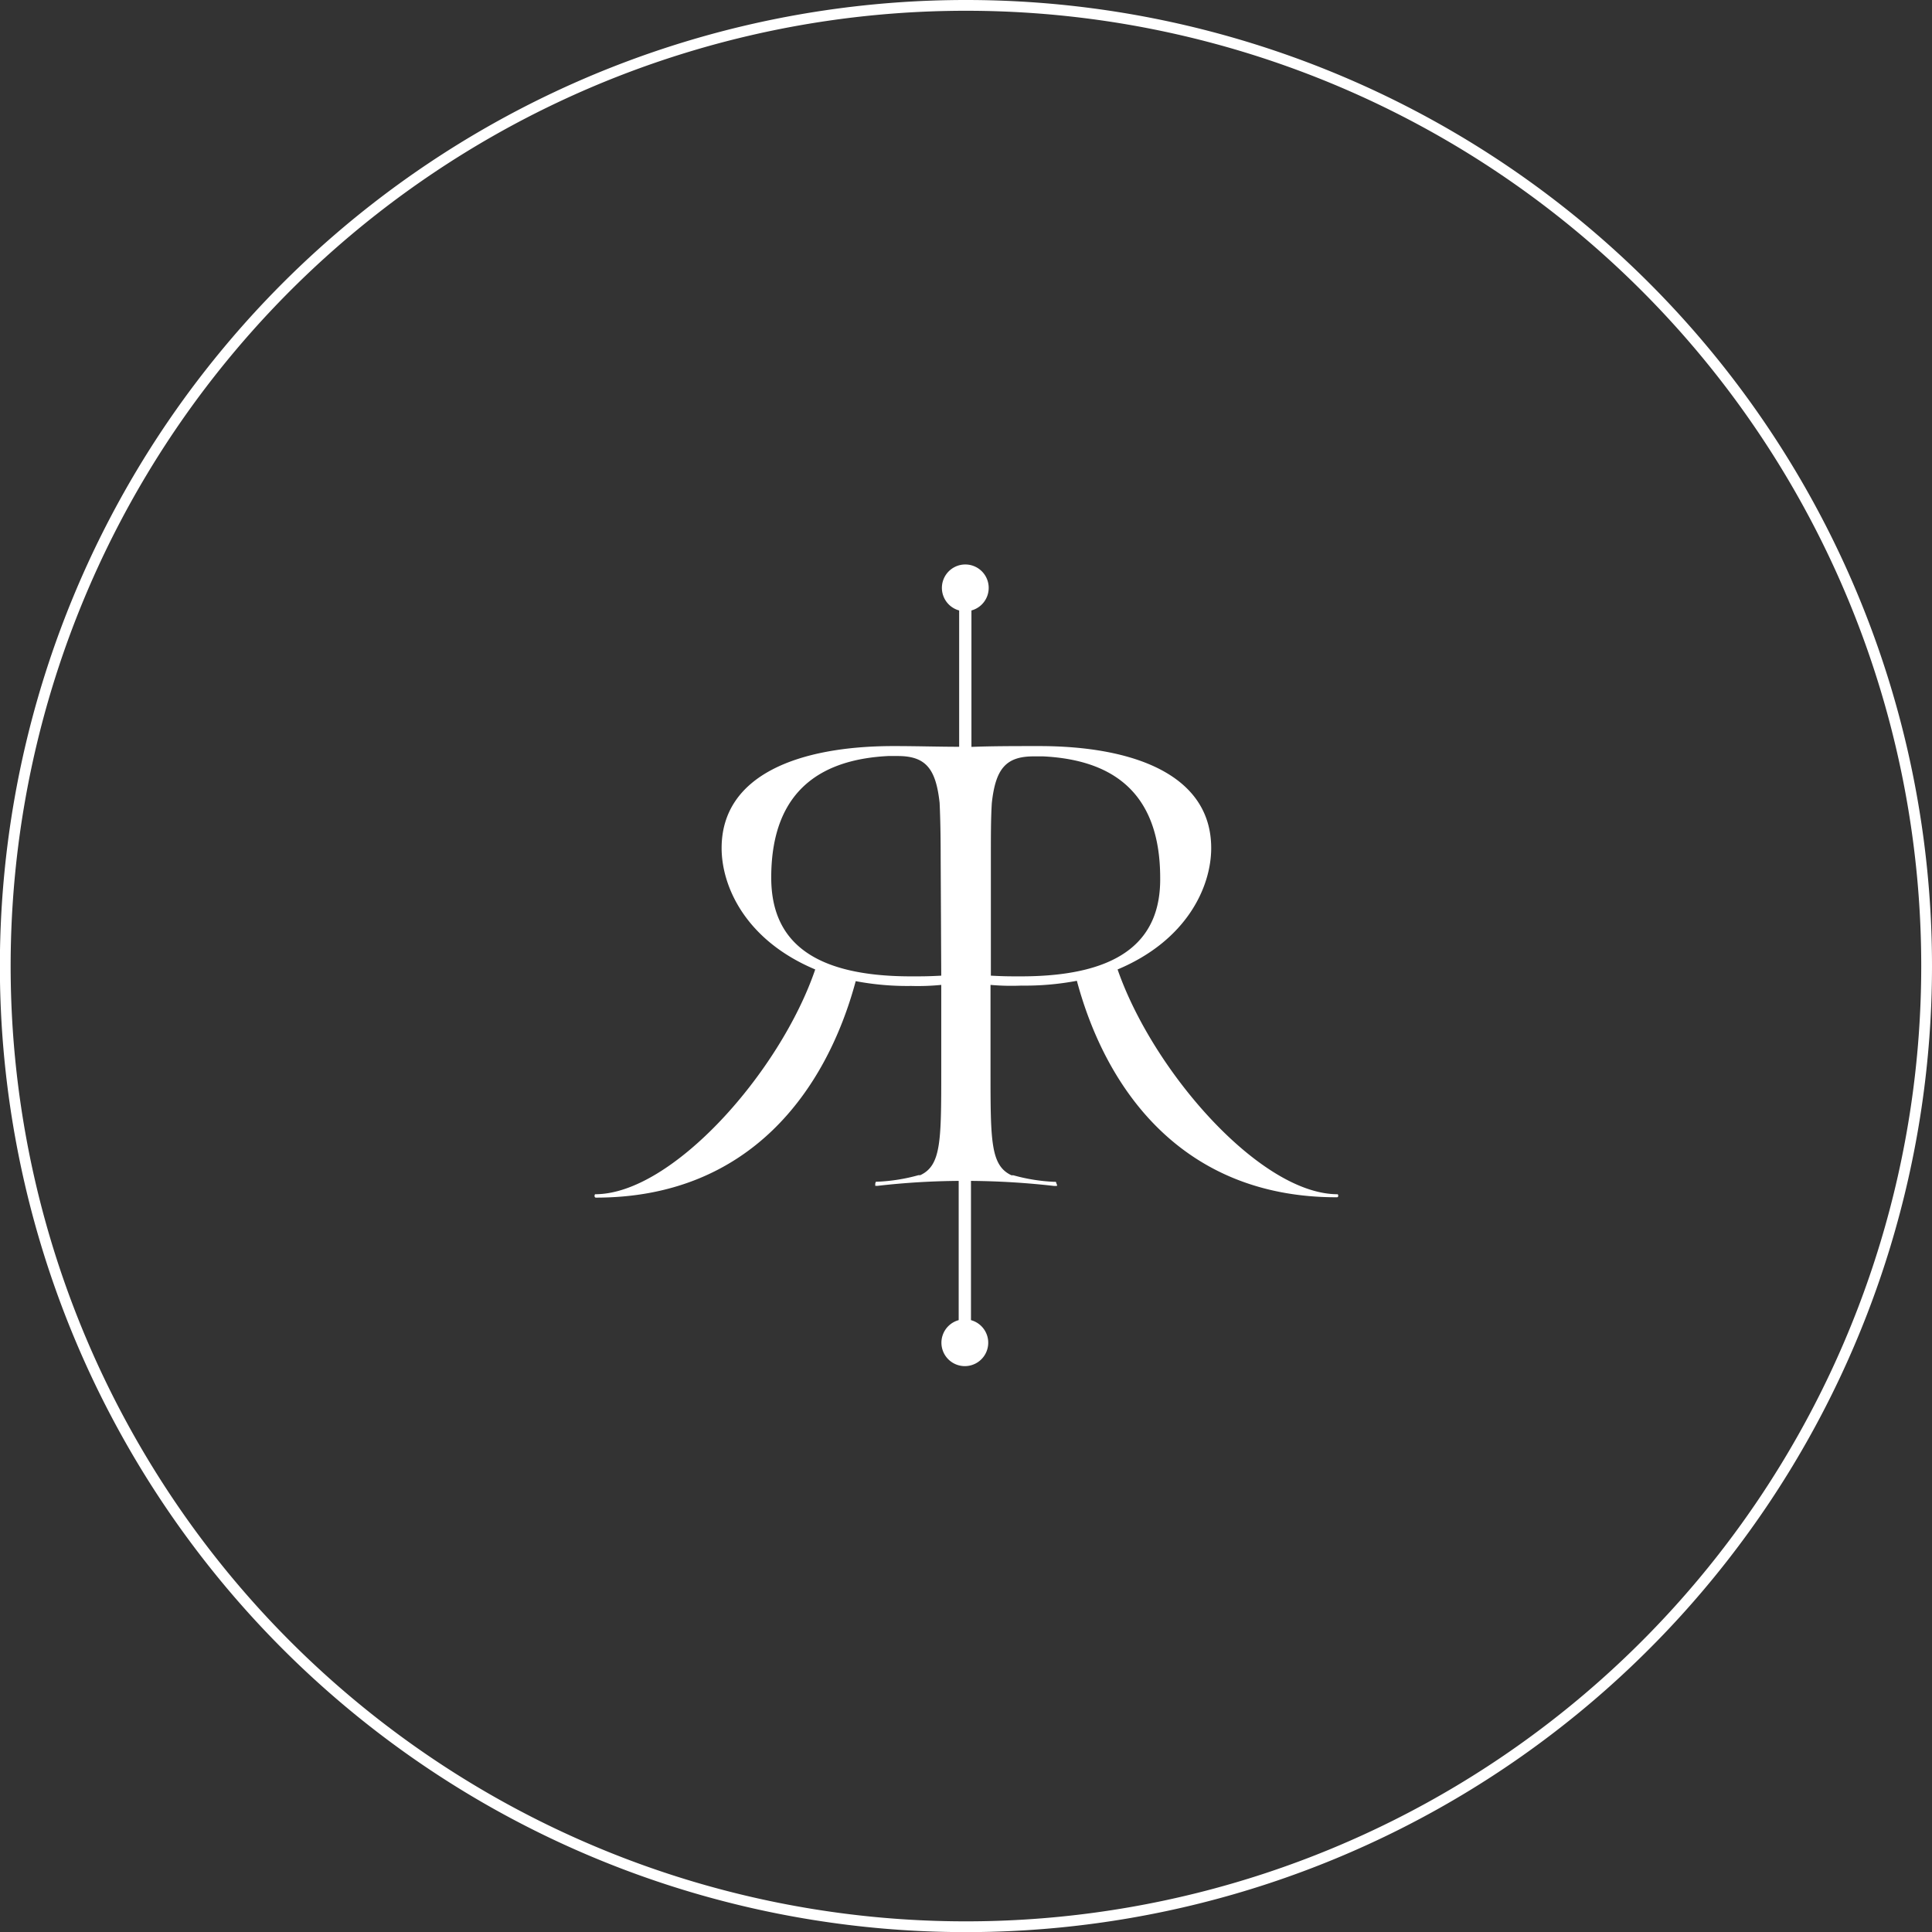
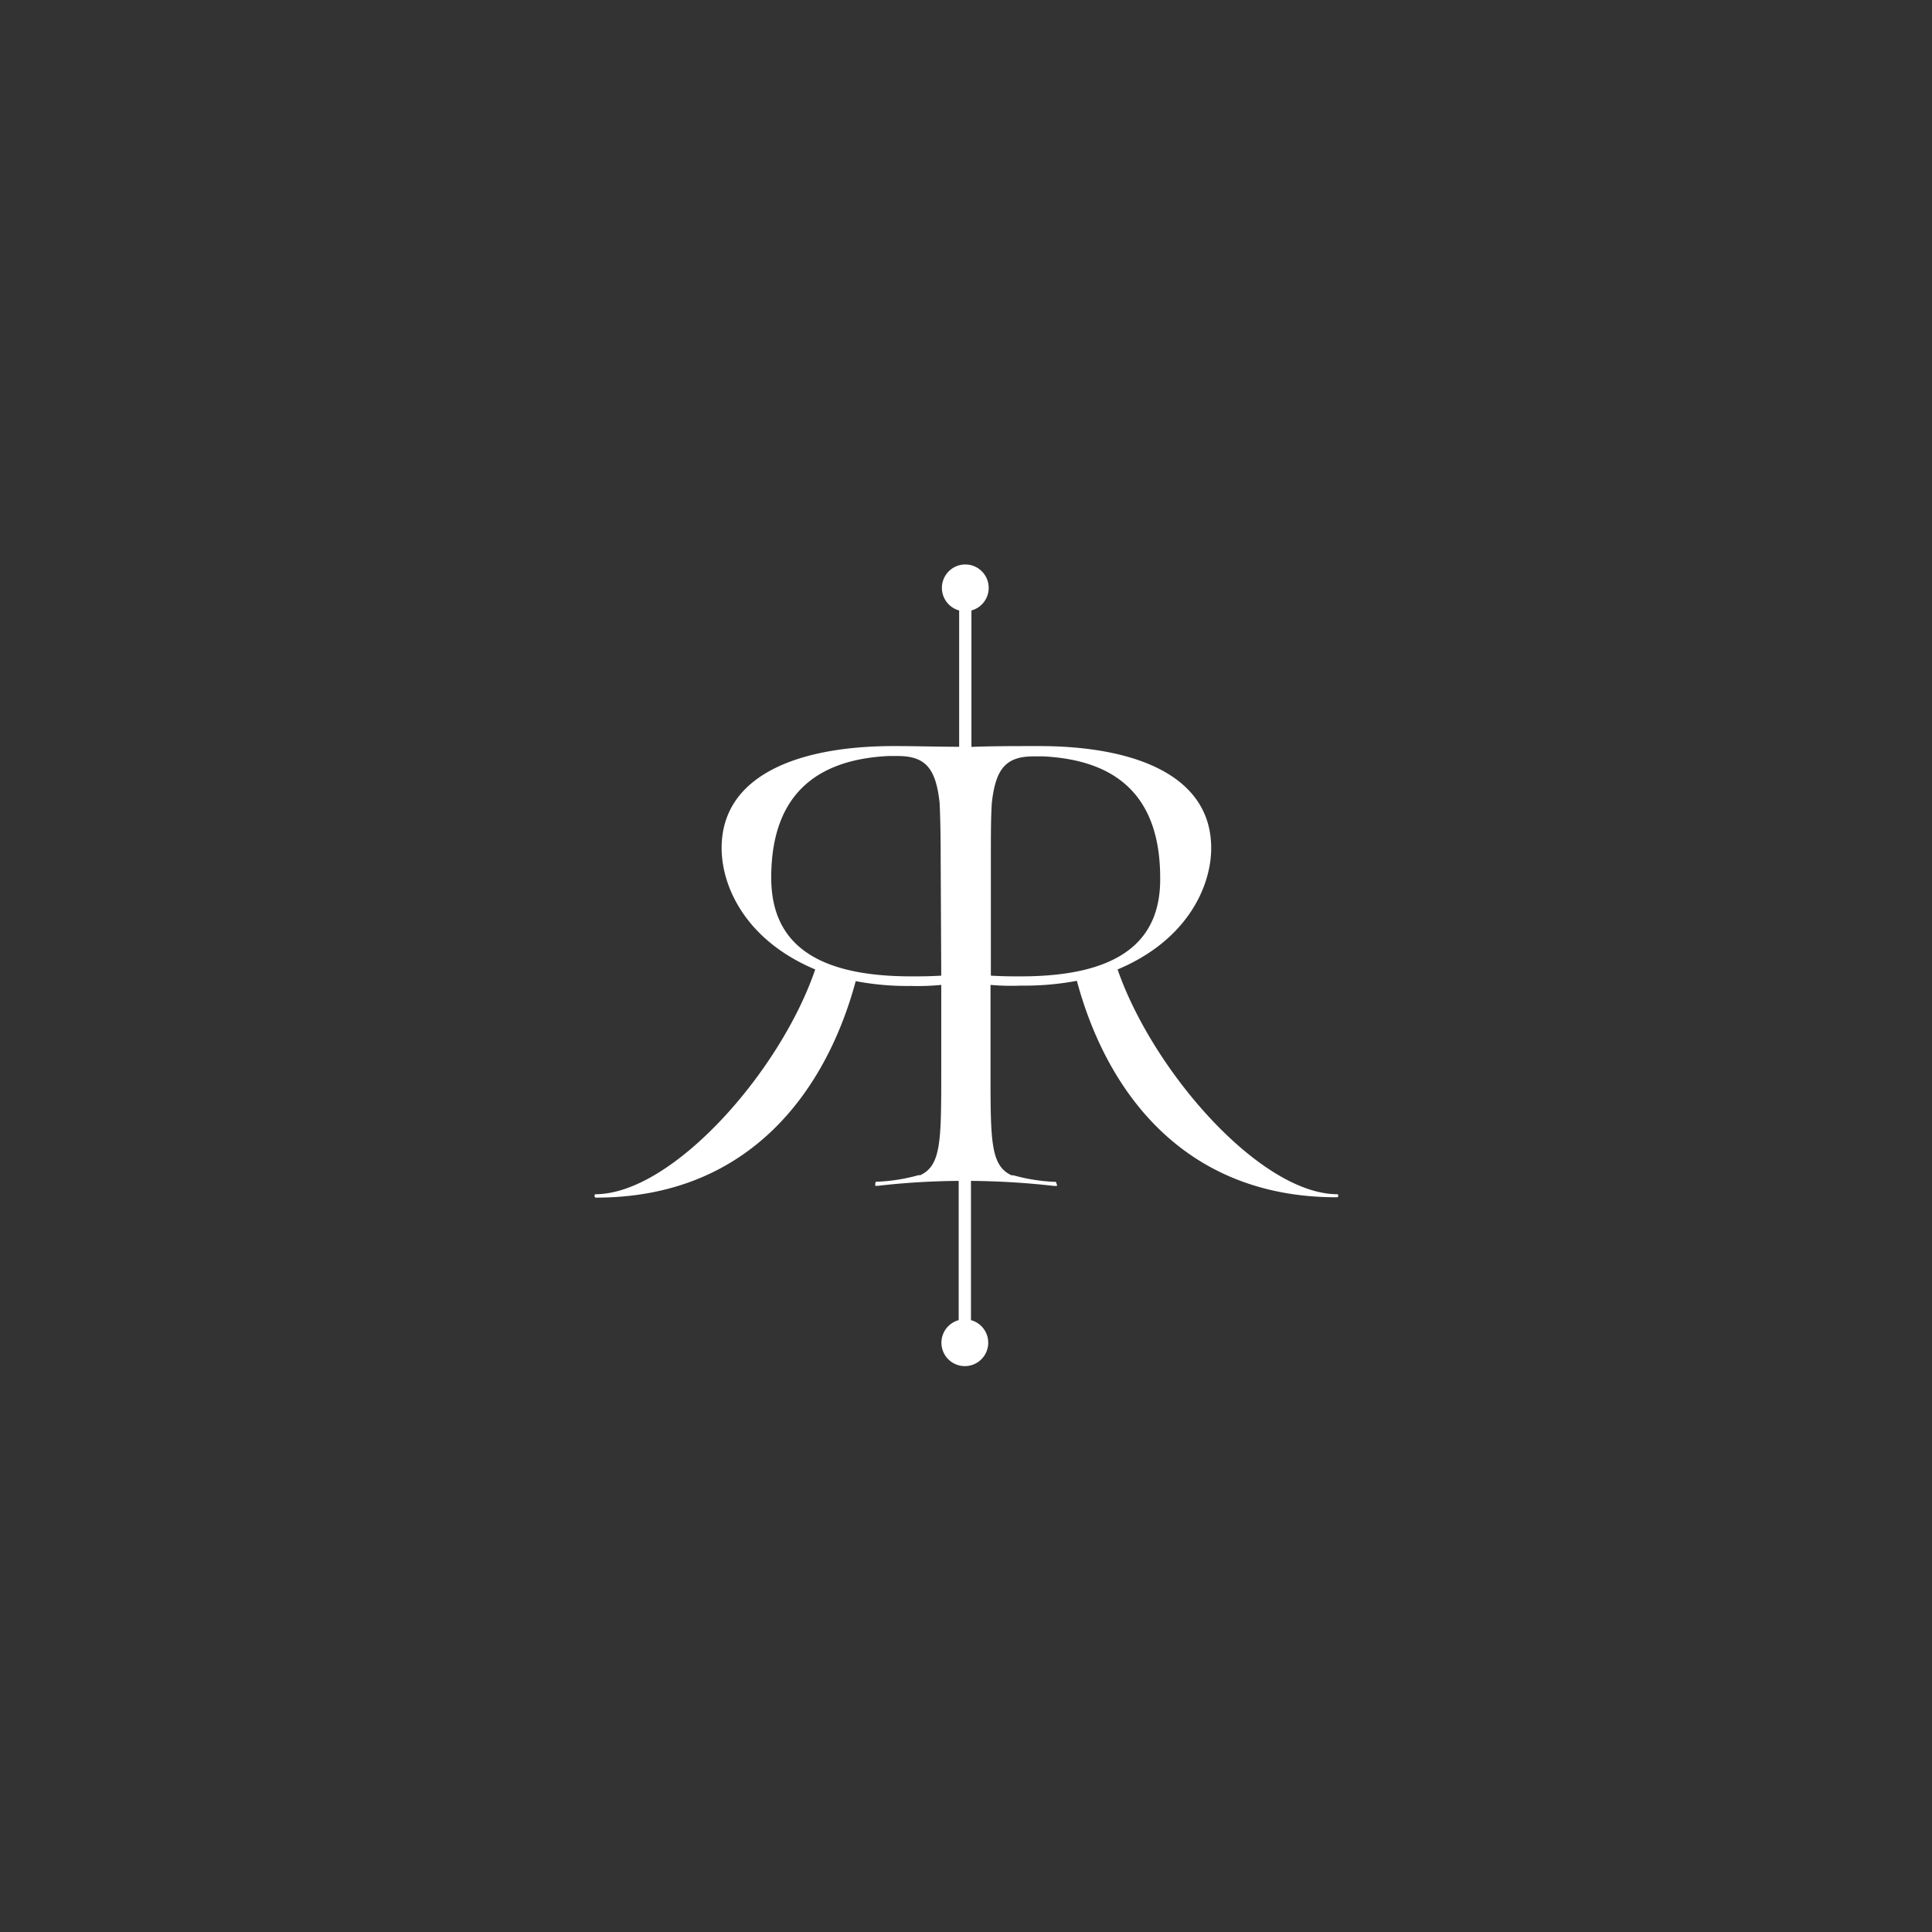
<svg xmlns="http://www.w3.org/2000/svg" id="Layer_1" data-name="Layer 1" viewBox="0 0 165.11 165.11">
  <rect x="0" y="0" width="165.11" height="165.11" fill="#333333" stroke="none" />
  <defs>
    <style>
      .cls-1 {
        fill: none;
        stroke: #fff;
        stroke-width: 0.92px;
      }

      .cls-2 {
        fill: #fff;
      }
    </style>
  </defs>
-   <path class="cls-1" d="M164.92,83.39A82.1,82.1,0,1,1,82.83,1.29,82.09,82.09,0,0,1,164.92,83.39Z" transform="translate(-0.27 -0.83)" />
  <path class="cls-2" d="M114.58,102.89c-6.56,0-15.75-10.43-18.8-19.21,6-2.52,8-7.14,8-10.37,0-6.26-6.62-8.72-14.71-8.72-2,0-4,0-5.78.07V53a2,2,0,1,0-1.05,0V64.65c-1.75,0-3.64-.06-5.6-.06-8.09,0-14.7,2.46-14.7,8.72,0,3.23,2,7.85,8,10.37-3,8.78-12.24,19.21-18.8,19.21-.06,0-.12.29.06.29,13.12,0,19.68-9.14,22.2-18.5a23.66,23.66,0,0,0,4.74.41A20.39,20.39,0,0,0,80.71,85v7.26c0,6.07,0,8.16-1.79,9l0,0-.15,0a15.4,15.4,0,0,1-3.51.56h-.13a.47.47,0,0,0-.06.17c0,.09,0,.18,0,.18h0l.22,0a64.38,64.38,0,0,1,6.91-.42v11.9a2,2,0,1,0,1.05,0v-11.9a67.12,67.12,0,0,1,7.09.43l.22,0h0c.07,0,.06-.09,0-.18a.47.47,0,0,0-.06-.17h-.13a15.4,15.4,0,0,1-3.5-.56l-.16,0,0,0c-1.79-.84-1.79-2.93-1.79-9V85a20.19,20.19,0,0,0,2.63.06,23.82,23.82,0,0,0,4.75-.41c2.51,9.36,9.07,18.5,22.19,18.5C114.7,103.18,114.64,102.89,114.58,102.89ZM80.71,84.21c-1.12.06-1.53.06-2.58.06-8.84,0-11.95-3.34-11.95-8.44,0-7.77,4.66-10.12,10-10.39l.81,0c2.39,0,3.26,1.07,3.58,4,.06,1.28.09,2.82.09,4.64Zm6.81.06c-1,0-1.46,0-2.57-.06V74.13c0-1.83,0-3.37.08-4.66.32-2.94,1.2-4,3.58-4l.81,0c5.39.27,10,2.62,10,10.39C99.47,80.93,96.37,84.27,87.52,84.27Z" transform="translate(-0.27 -0.83)" />
</svg>